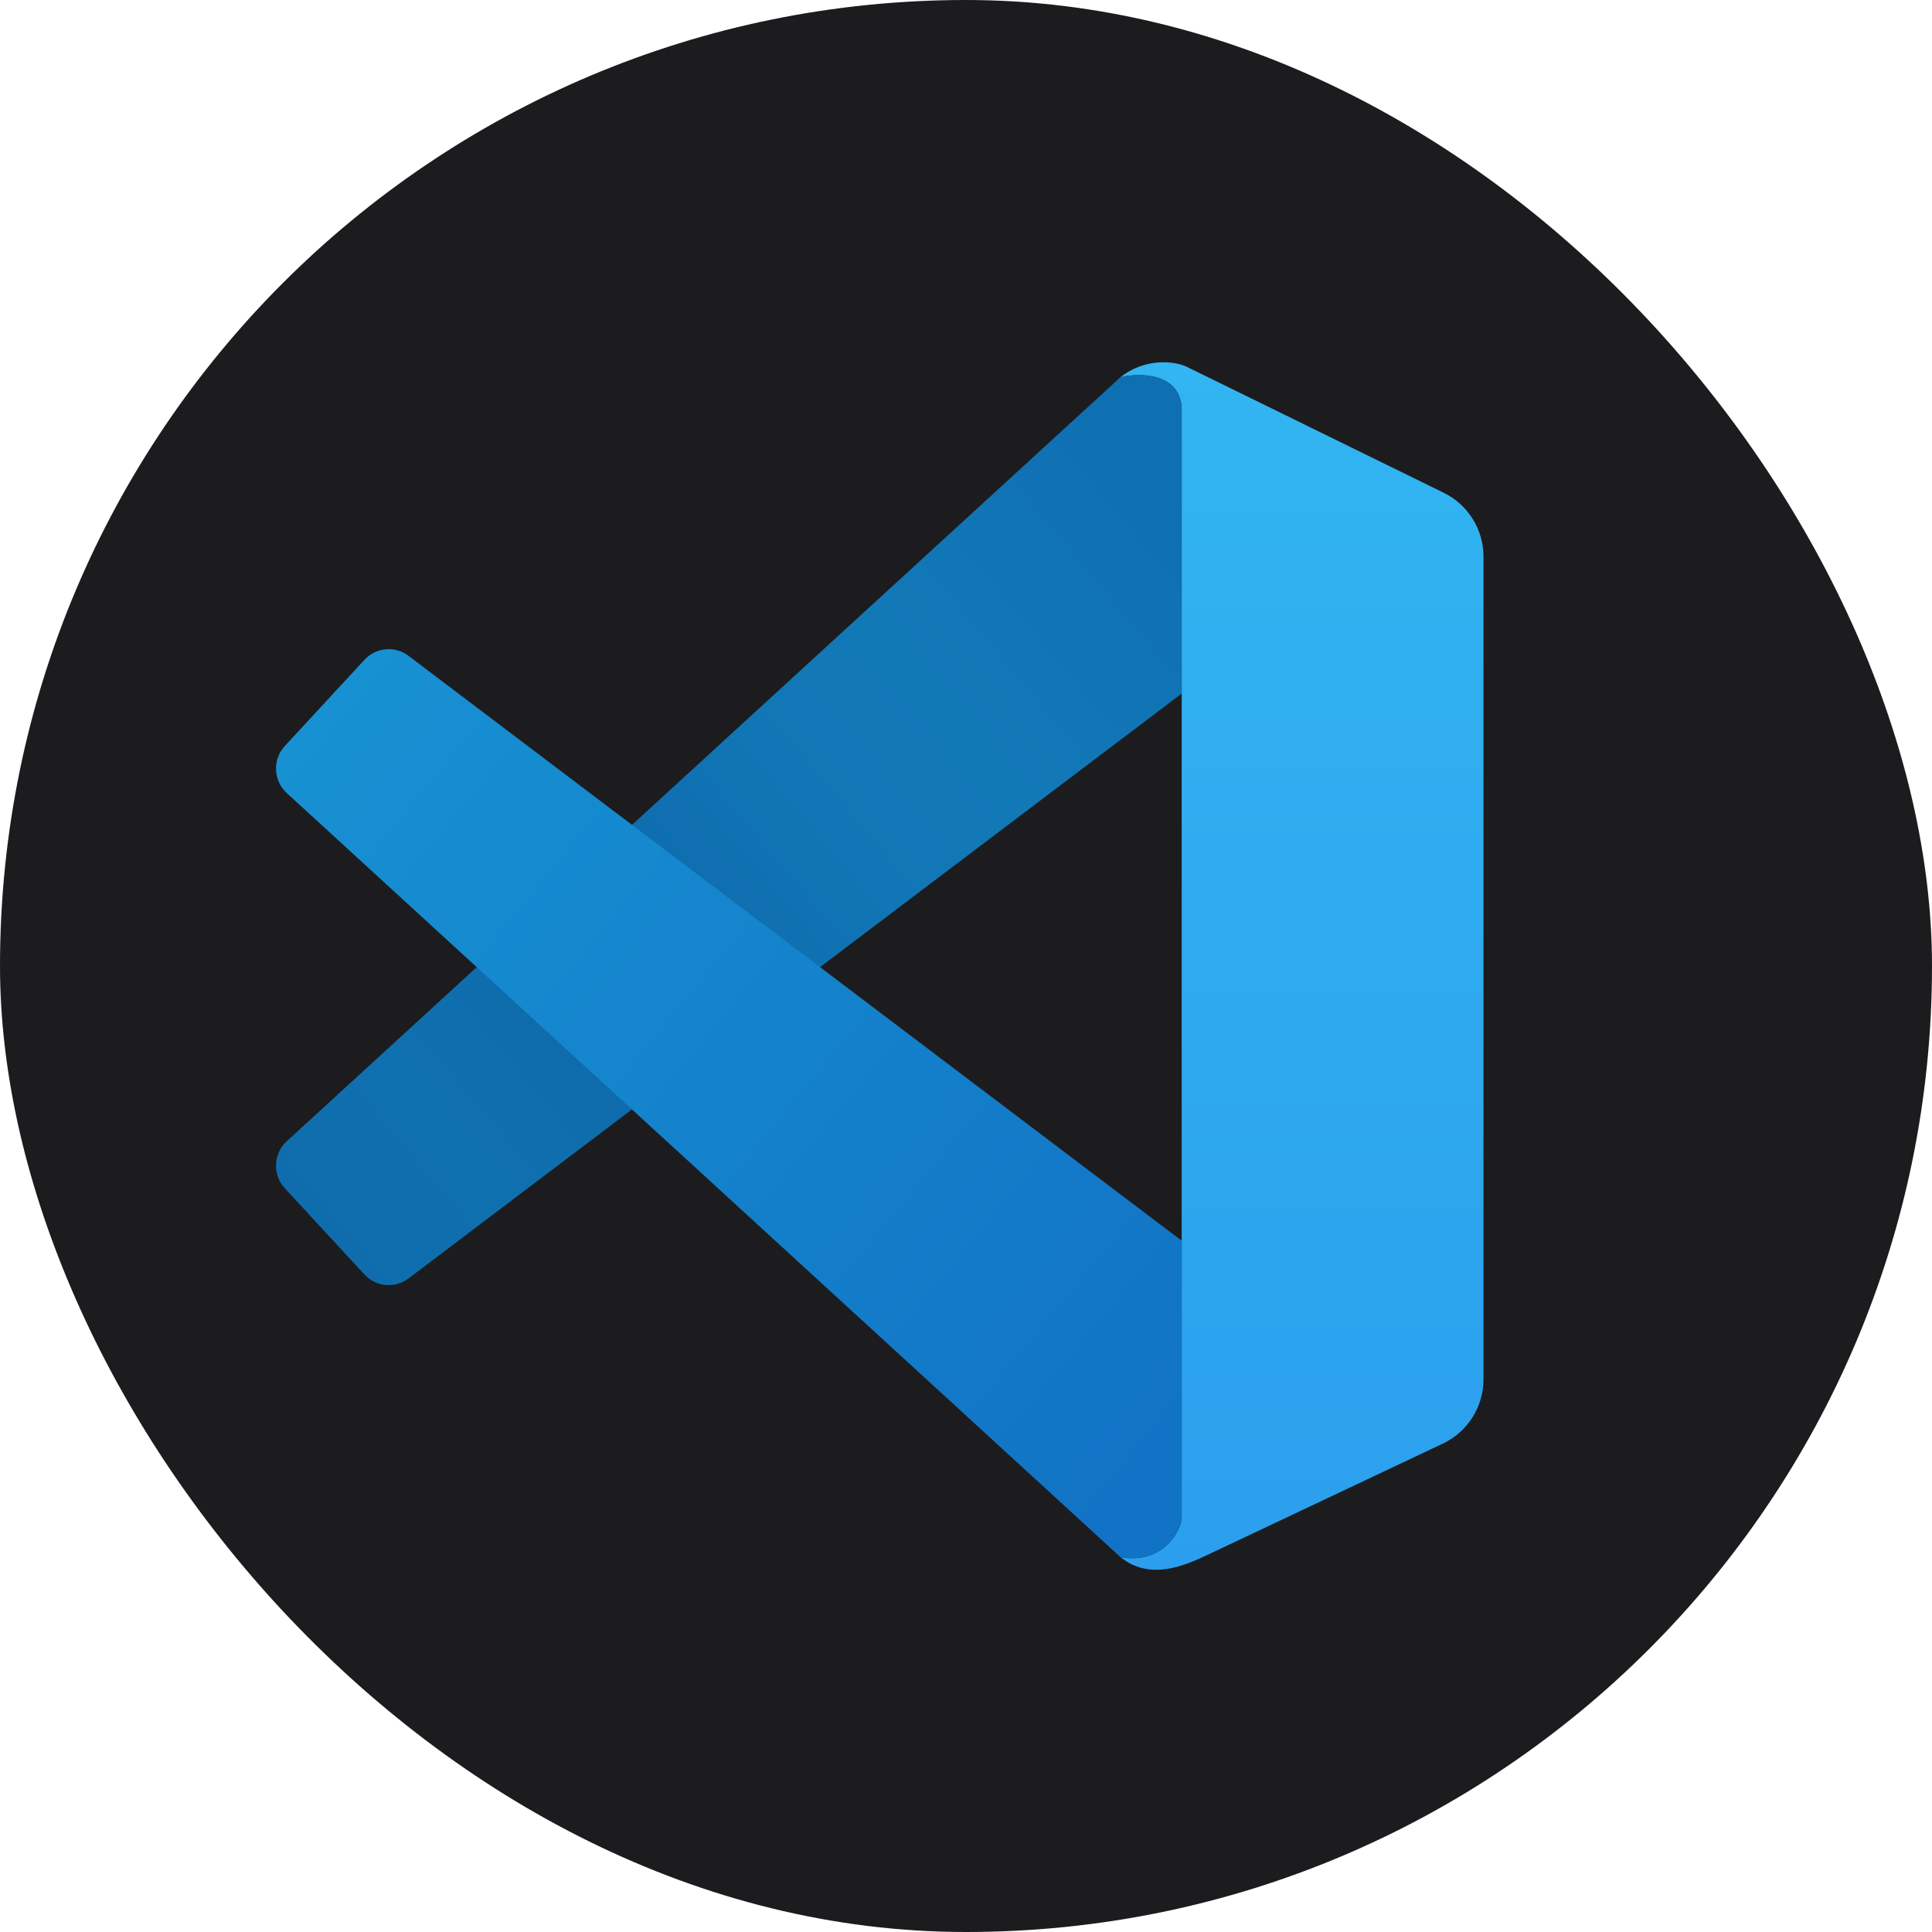
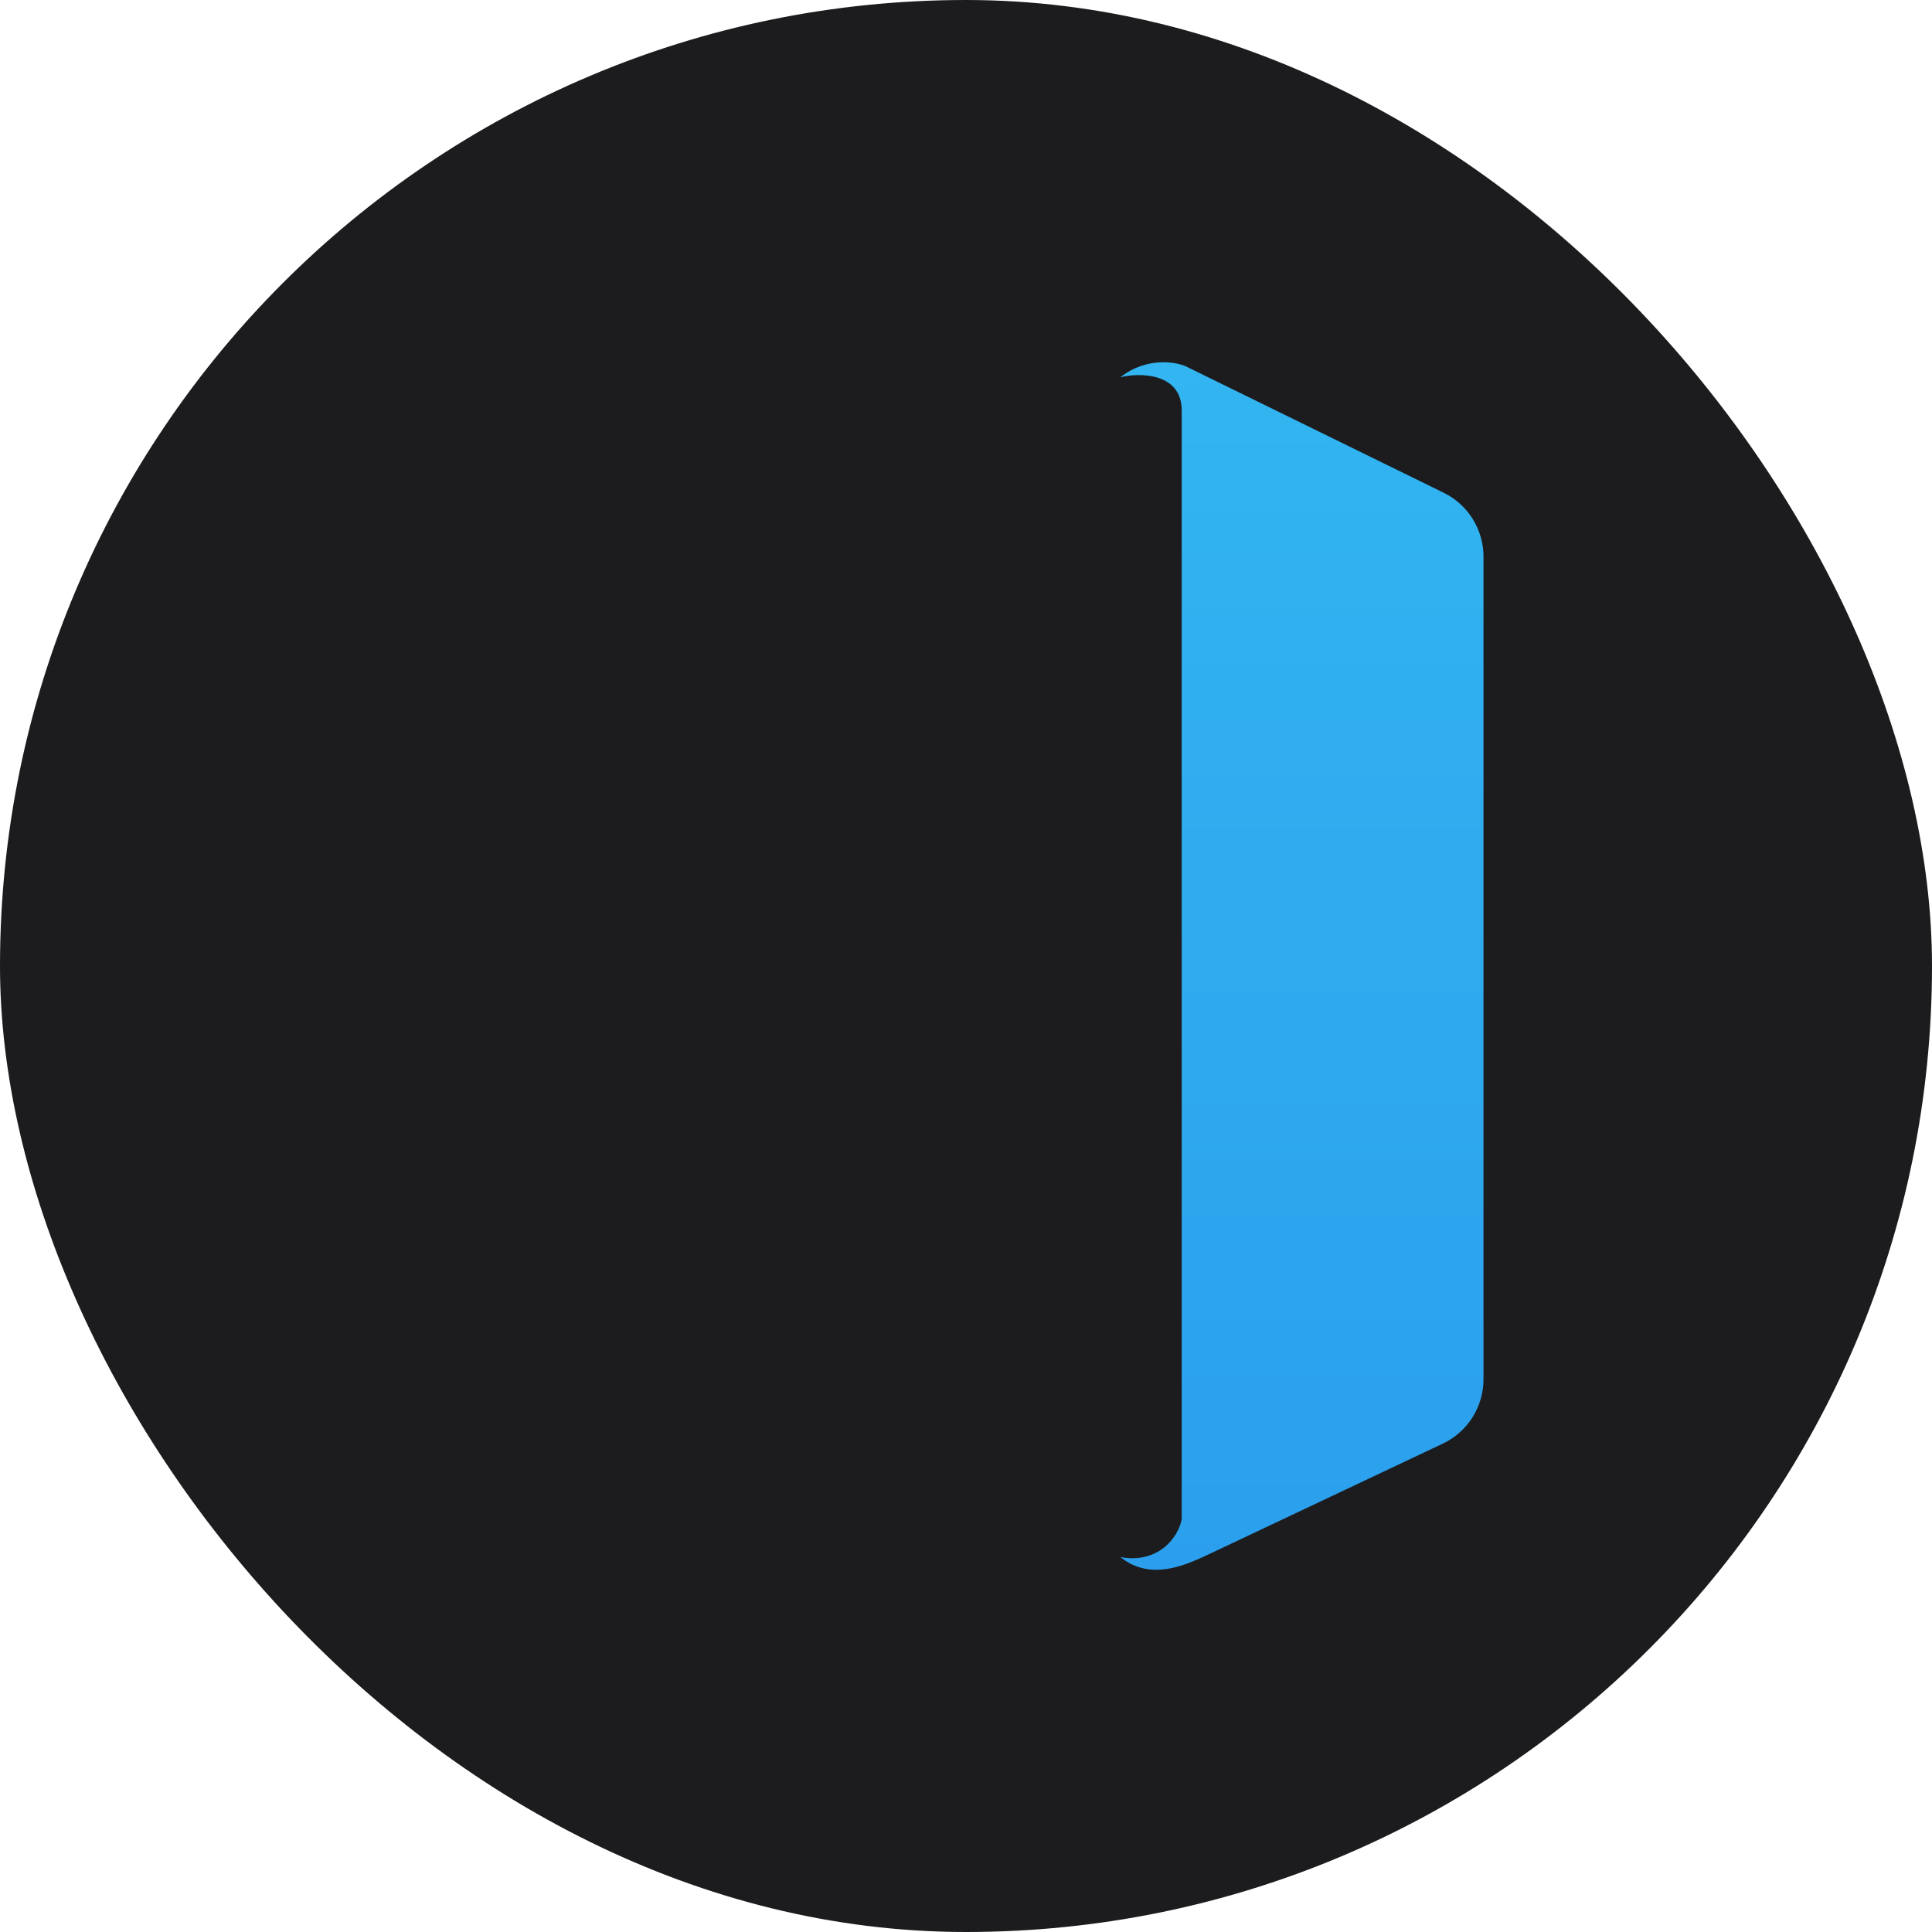
<svg xmlns="http://www.w3.org/2000/svg" width="56" height="56" viewBox="0 0 56 56" fill="none">
  <rect width="56" height="56" rx="28" fill="#1C1C1E" />
  <path d="M34.252 11.896C34.252 10.797 33.022 10.797 32.475 10.935C33.241 10.33 34.138 10.477 34.457 10.66L41.849 14.284C42.553 14.63 43 15.348 43 16.136V39.979C43 40.777 42.541 41.503 41.823 41.843L34.867 45.132C34.389 45.338 33.35 45.846 32.475 45.132C33.569 45.338 34.161 44.559 34.252 44.033V11.896Z" fill="url(#paint0_linear_71_52757)" />
-   <path d="M32.564 10.915C33.144 10.8 34.252 10.853 34.252 11.896V20.103L11.842 37.056C11.45 37.353 10.899 37.304 10.565 36.943L8.256 34.443C7.894 34.052 7.919 33.439 8.312 33.079L32.475 10.935L32.564 10.915Z" fill="url(#paint1_linear_71_52757)" />
-   <path d="M34.252 35.963L11.842 19.01C11.45 18.713 10.899 18.763 10.565 19.124L8.256 21.623C7.894 22.014 7.919 22.627 8.312 22.987L32.475 45.132V45.132C33.569 45.338 34.161 44.559 34.252 44.033V35.963Z" fill="url(#paint2_linear_71_52757)" />
  <defs>
    <linearGradient id="paint0_linear_71_52757" x1="37.738" y1="10.5" x2="37.738" y2="45.5" gradientUnits="userSpaceOnUse">
      <stop stop-color="#32B5F1" />
      <stop offset="1" stop-color="#2B9FED" />
    </linearGradient>
    <linearGradient id="paint1_linear_71_52757" x1="34.252" y1="14.917" x2="9.277" y2="35.881" gradientUnits="userSpaceOnUse">
      <stop stop-color="#0F6FB3" />
      <stop offset="0.271" stop-color="#1279B7" />
      <stop offset="0.421" stop-color="#1176B5" />
      <stop offset="0.618" stop-color="#0E69AC" />
      <stop offset="0.855" stop-color="#0F70AF" />
      <stop offset="1" stop-color="#0F6DAD" />
    </linearGradient>
    <linearGradient id="paint2_linear_71_52757" x1="9.444" y1="20.48" x2="34.349" y2="41.101" gradientUnits="userSpaceOnUse">
      <stop stop-color="#1791D2" />
      <stop offset="1" stop-color="#1173C5" />
    </linearGradient>
  </defs>
</svg>